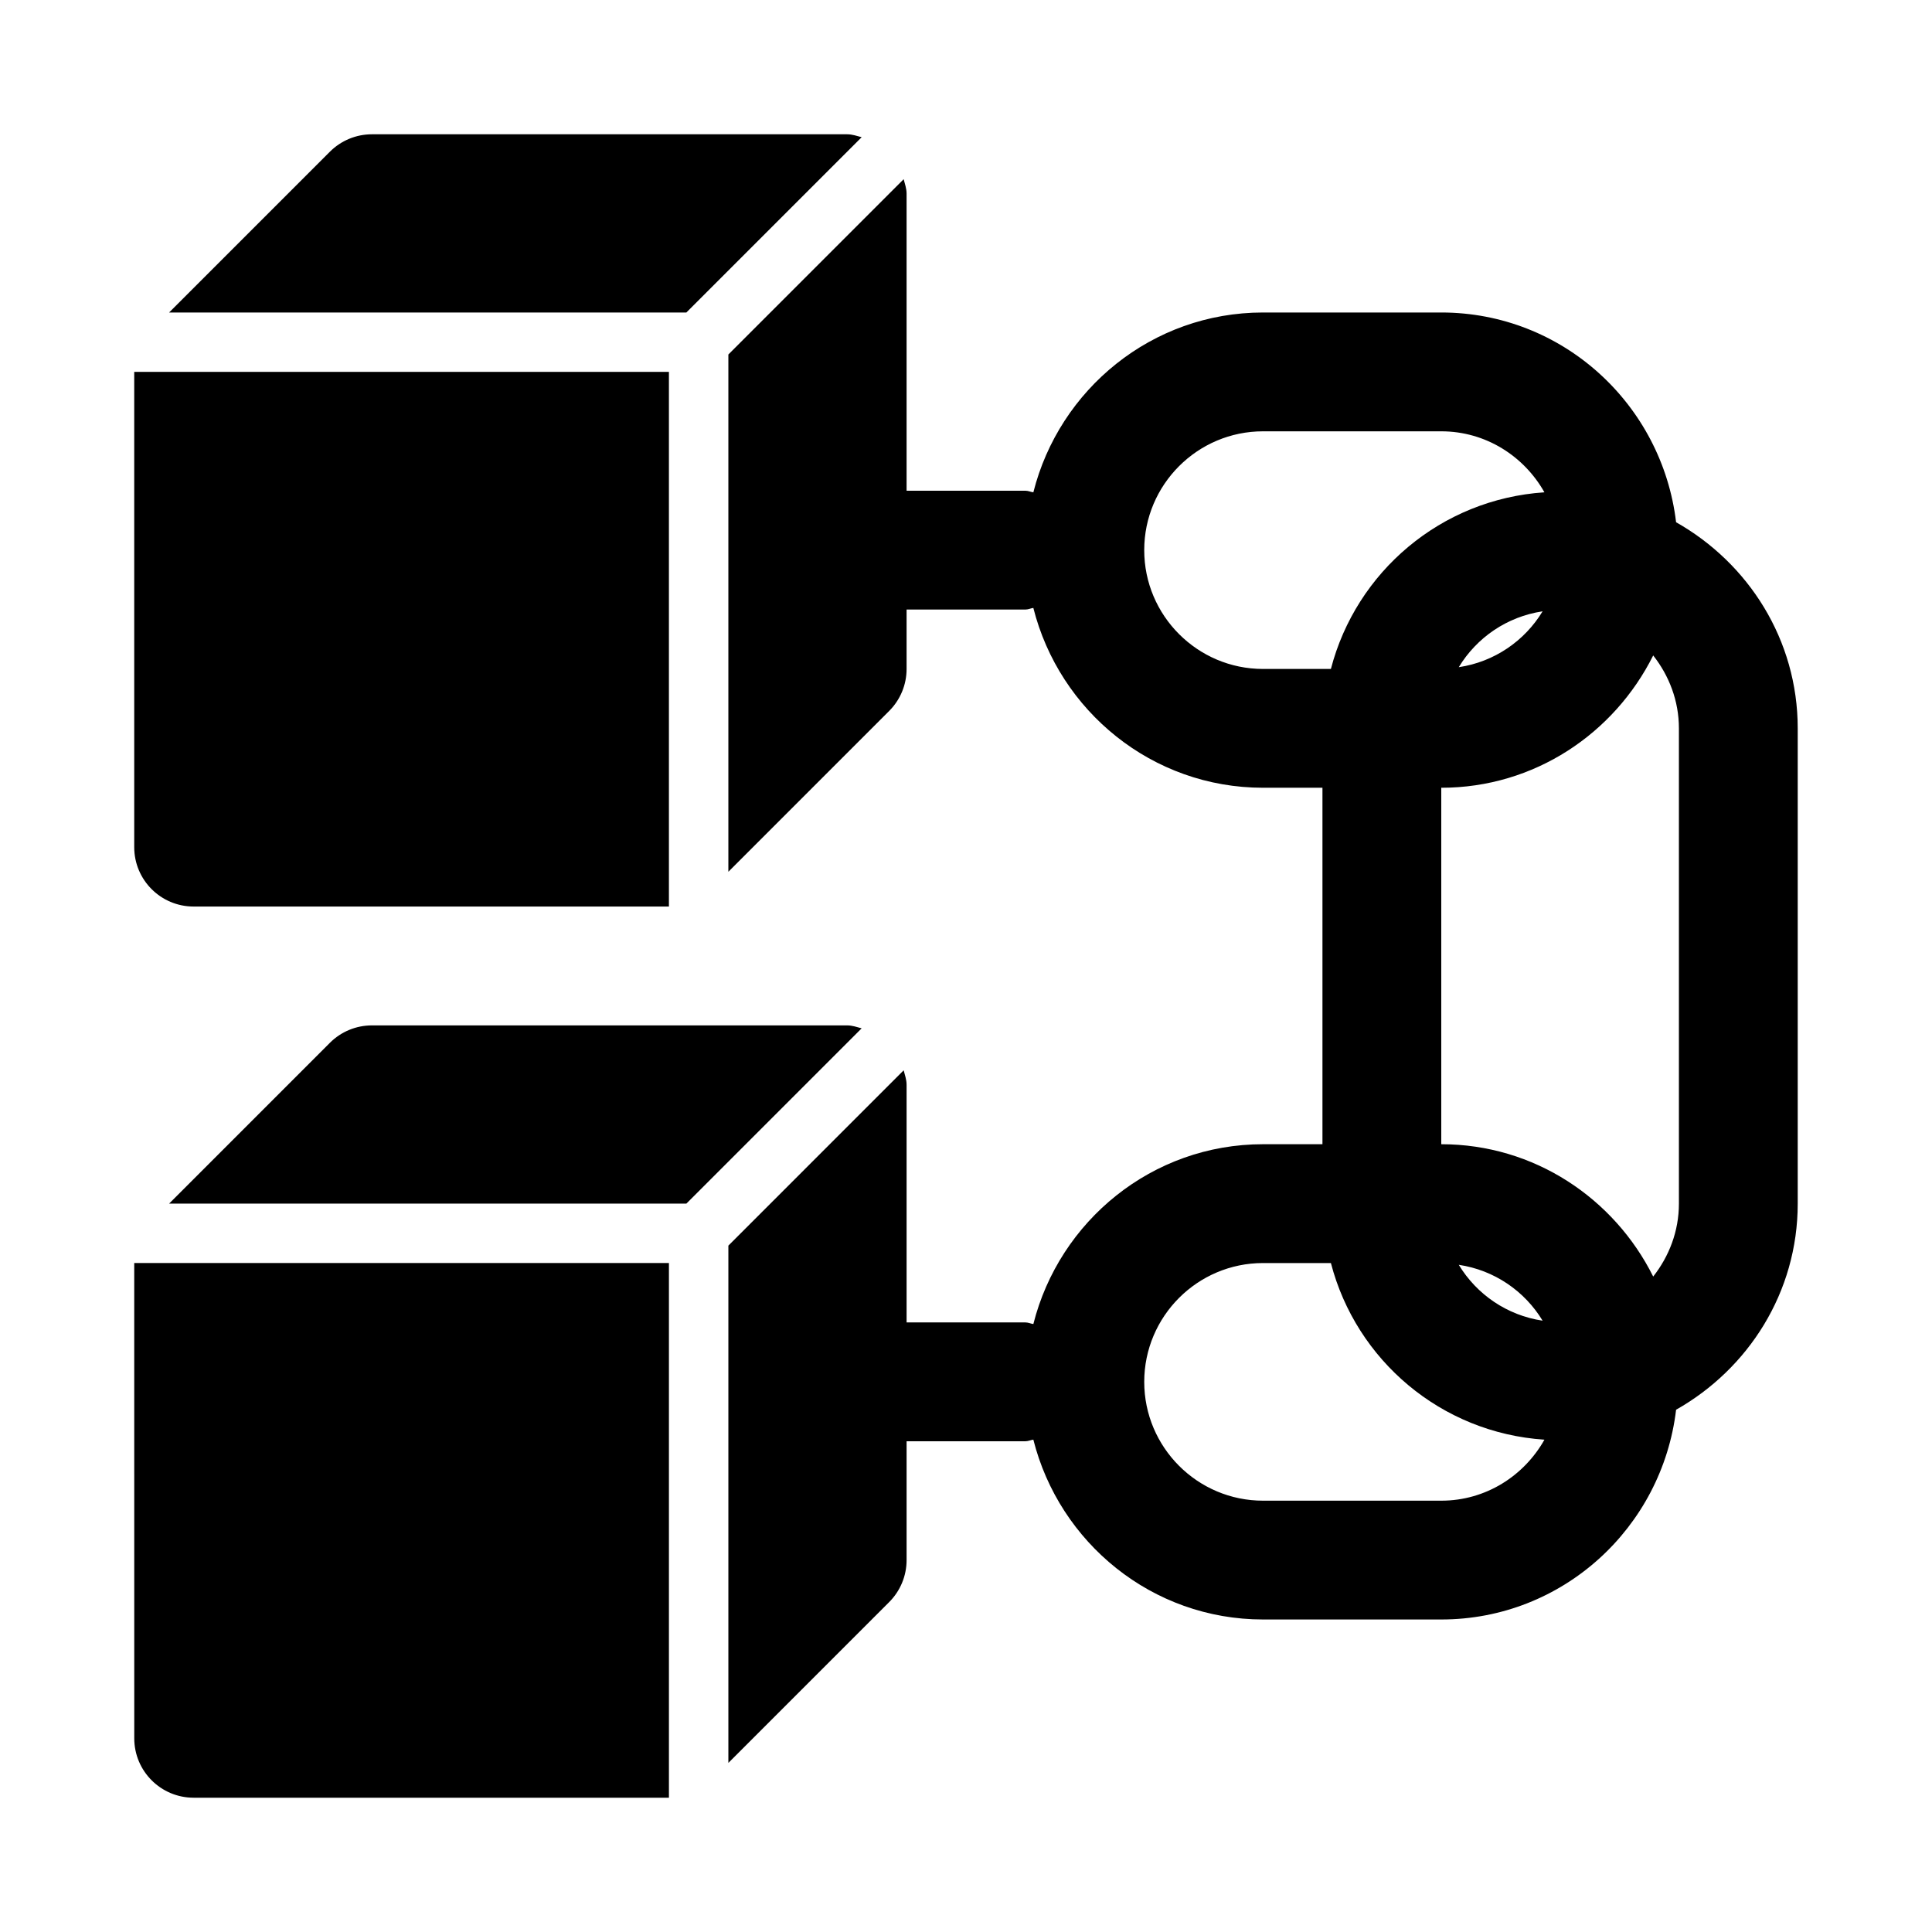
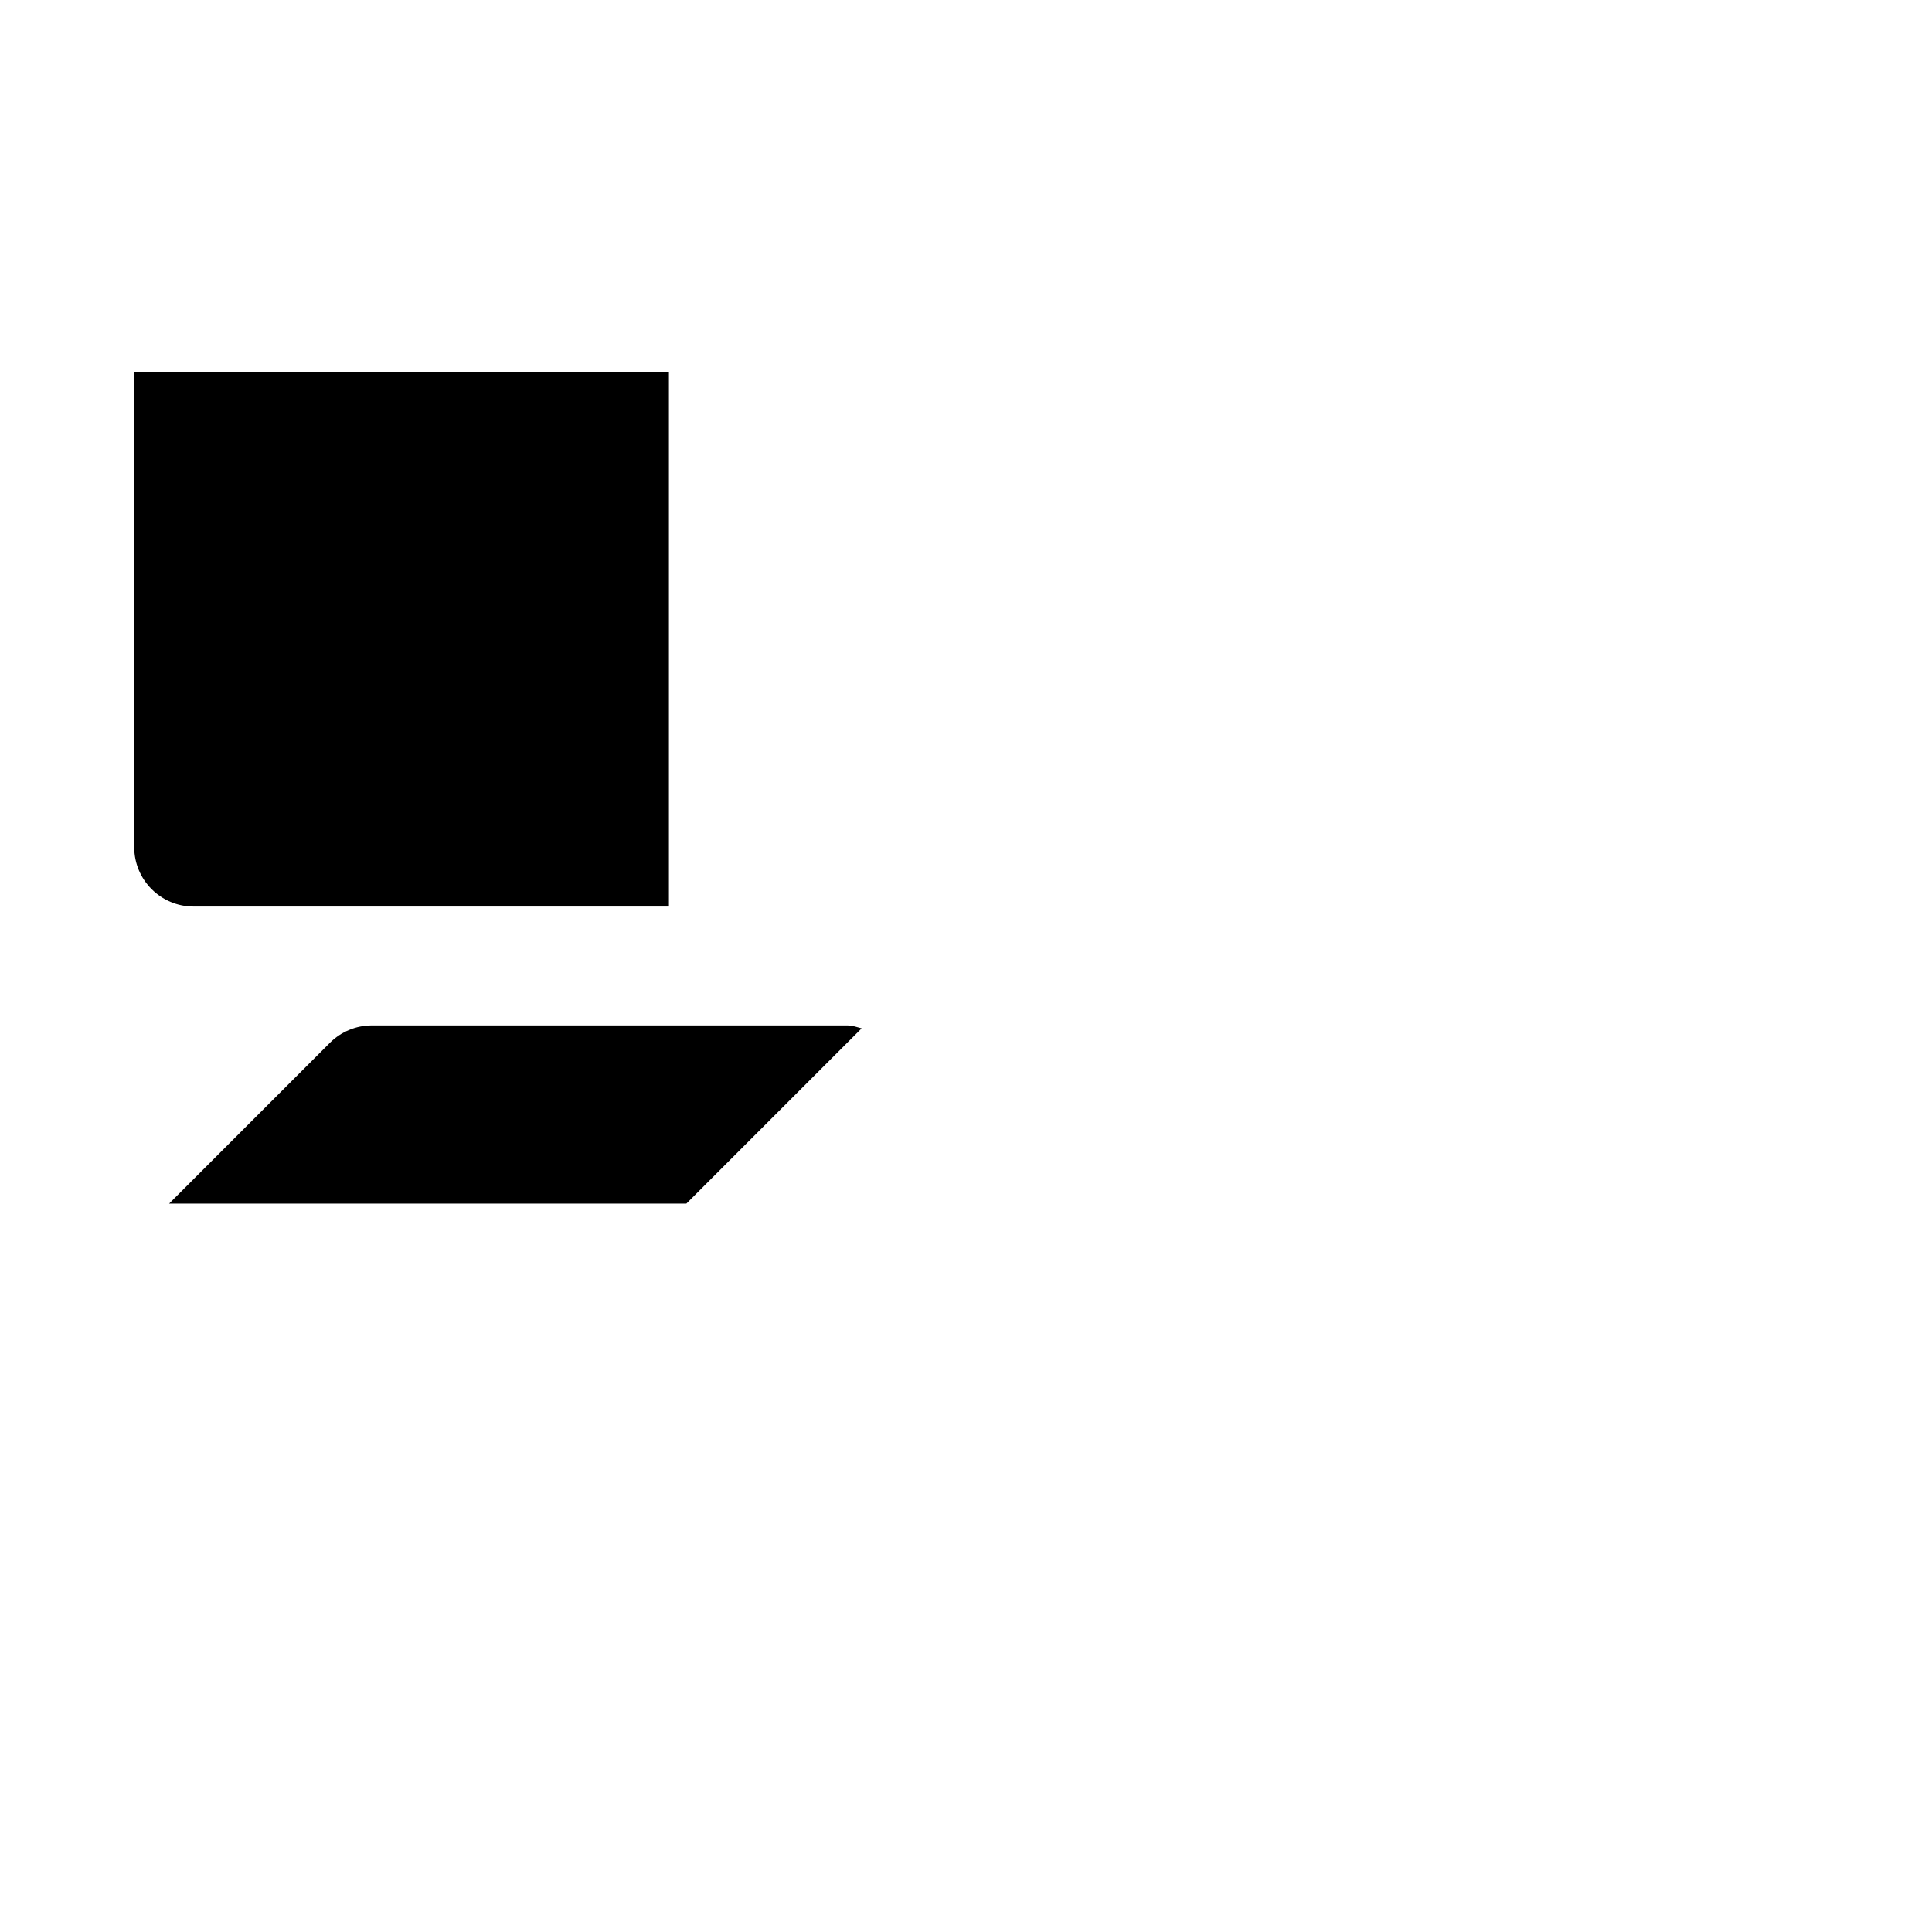
<svg xmlns="http://www.w3.org/2000/svg" fill="#000000" width="800px" height="800px" version="1.1" viewBox="144 144 512 512">
  <g>
    <path d="m368.51 415.74h-125.95c-4.176 0-8.18 1.66-11.133 4.613l-42.617 42.621h137.08l46.457-46.457c-1.258-0.328-2.477-0.777-3.836-0.777z" />
-     <path d="m179.58 604.67c0 8.703 7.051 15.742 15.742 15.742h125.95v-141.7h-141.7z" />
-     <path d="m372.35 180.36c-1.258-0.324-2.477-0.773-3.836-0.773h-125.95c-4.176 0-8.18 1.66-11.133 4.613l-42.617 42.617h137.08z" />
    <path d="m195.32 384.25h125.95v-141.7h-141.7v125.95c0 8.699 7.051 15.742 15.742 15.742z" />
-     <path d="m588.18 282.4c-3.711-31.219-30.035-55.586-62.23-55.586h-47.23c-29.414 0-53.984 20.348-60.871 47.656-0.719-0.098-1.359-0.422-2.106-0.422h-31.488v-78.723c0-1.363-0.449-2.578-0.773-3.84l-46.457 46.461v137.08l42.621-42.621c2.949-2.949 4.609-6.945 4.609-11.129v-15.742h31.488c0.746 0 1.383-0.324 2.102-0.426 6.891 27.309 31.461 47.656 60.875 47.656h15.742v94.465h-15.742c-29.414 0-53.984 20.348-60.871 47.656-0.719-0.102-1.359-0.426-2.106-0.426h-31.488v-62.977c0-1.363-0.449-2.578-0.773-3.84l-46.457 46.461v137.08l42.621-42.621c2.949-2.949 4.609-6.945 4.609-11.129v-31.488h31.488c0.746 0 1.383-0.324 2.102-0.426 6.891 27.312 31.461 47.66 60.875 47.66h47.23c32.195 0 58.52-24.367 62.23-55.586 19.137-10.816 32.234-31.109 32.234-54.621v-125.95c0-23.512-13.098-43.809-32.234-54.625zm-109.46 38.879c-17.367 0-31.488-14.129-31.488-31.488 0-17.359 14.121-31.488 31.488-31.488h47.23c11.773 0 21.934 6.57 27.336 16.164-27.379 1.828-49.887 21.043-56.586 46.812zm74.086-15.273c-4.754 7.844-12.777 13.395-22.219 14.805 4.754-7.844 12.777-13.395 22.219-14.805zm-26.855 235.69h-47.23c-17.367 0-31.488-14.129-31.488-31.488s14.121-31.488 31.488-31.488h17.98c6.699 25.77 29.207 44.988 56.59 46.812-5.402 9.594-15.562 16.164-27.34 16.164zm4.637-62.508c9.438 1.41 17.461 6.961 22.219 14.805-9.441-1.406-17.465-6.961-22.219-14.805zm58.34-16.211c0 7.316-2.609 13.969-6.812 19.324-10.332-20.695-31.504-35.07-56.164-35.07v-94.465c24.656 0 45.832-14.375 56.164-35.066 4.203 5.352 6.812 12.008 6.812 19.324z" />
  </g>
</svg>